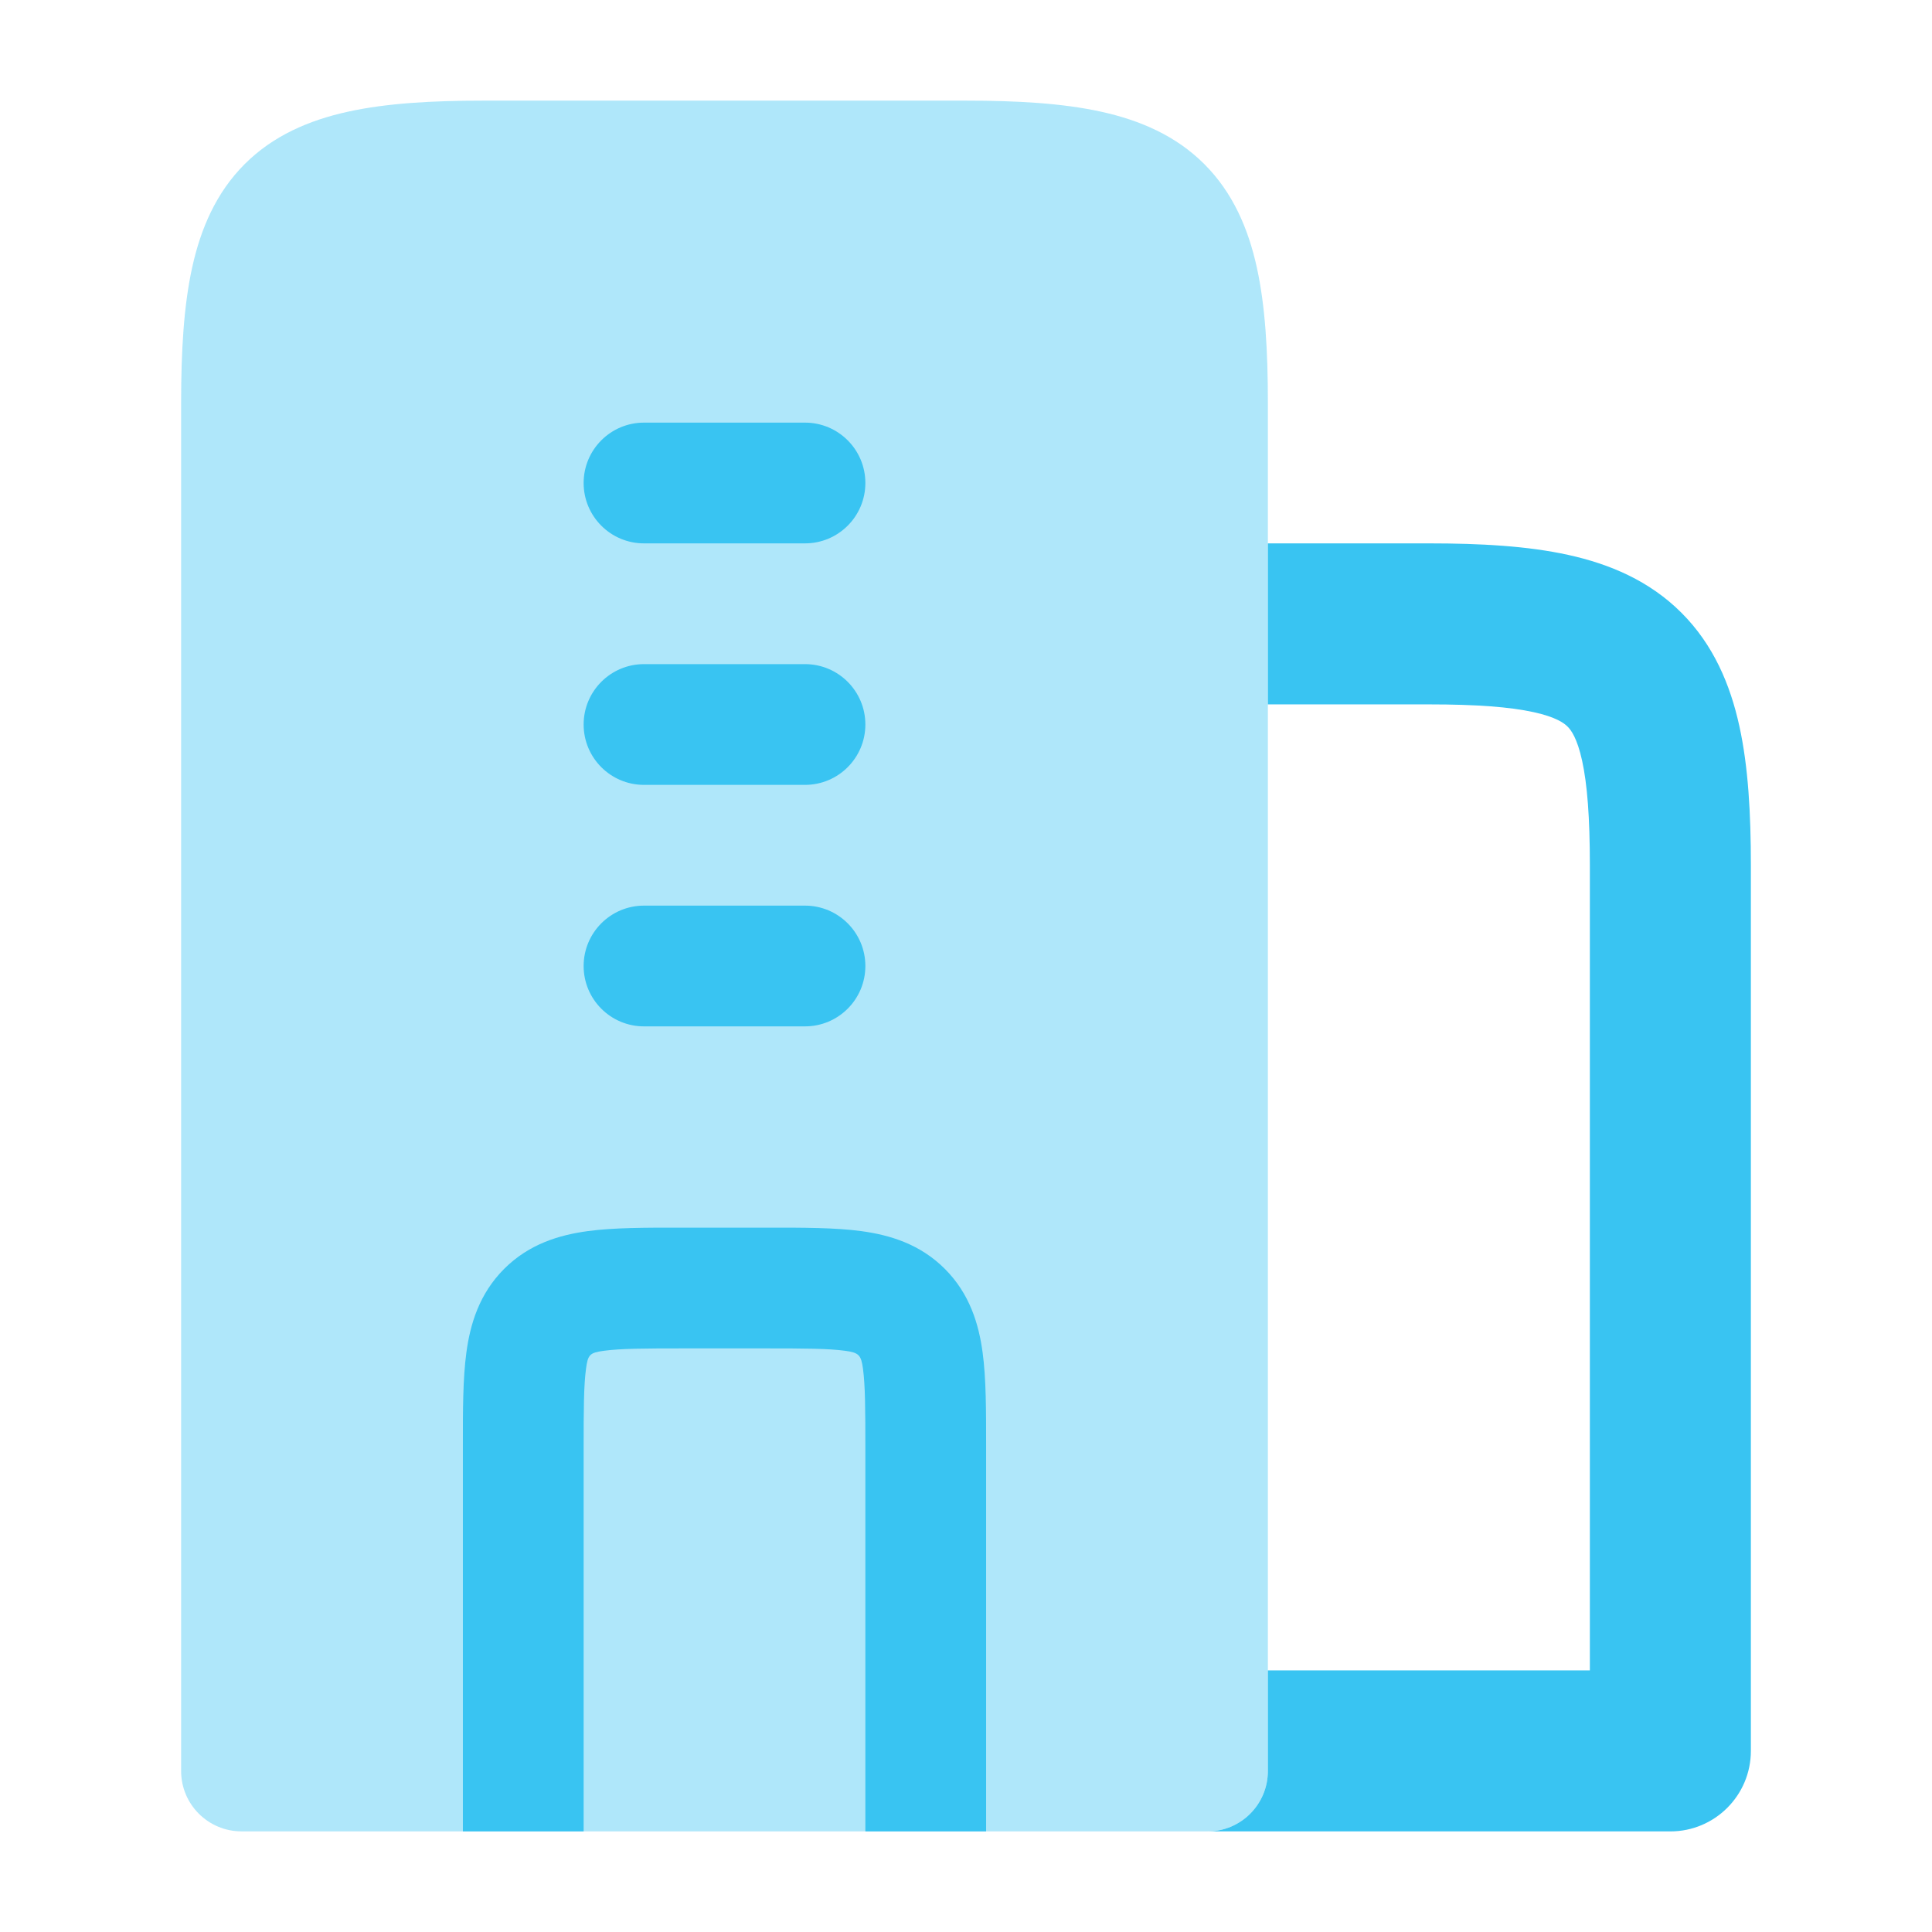
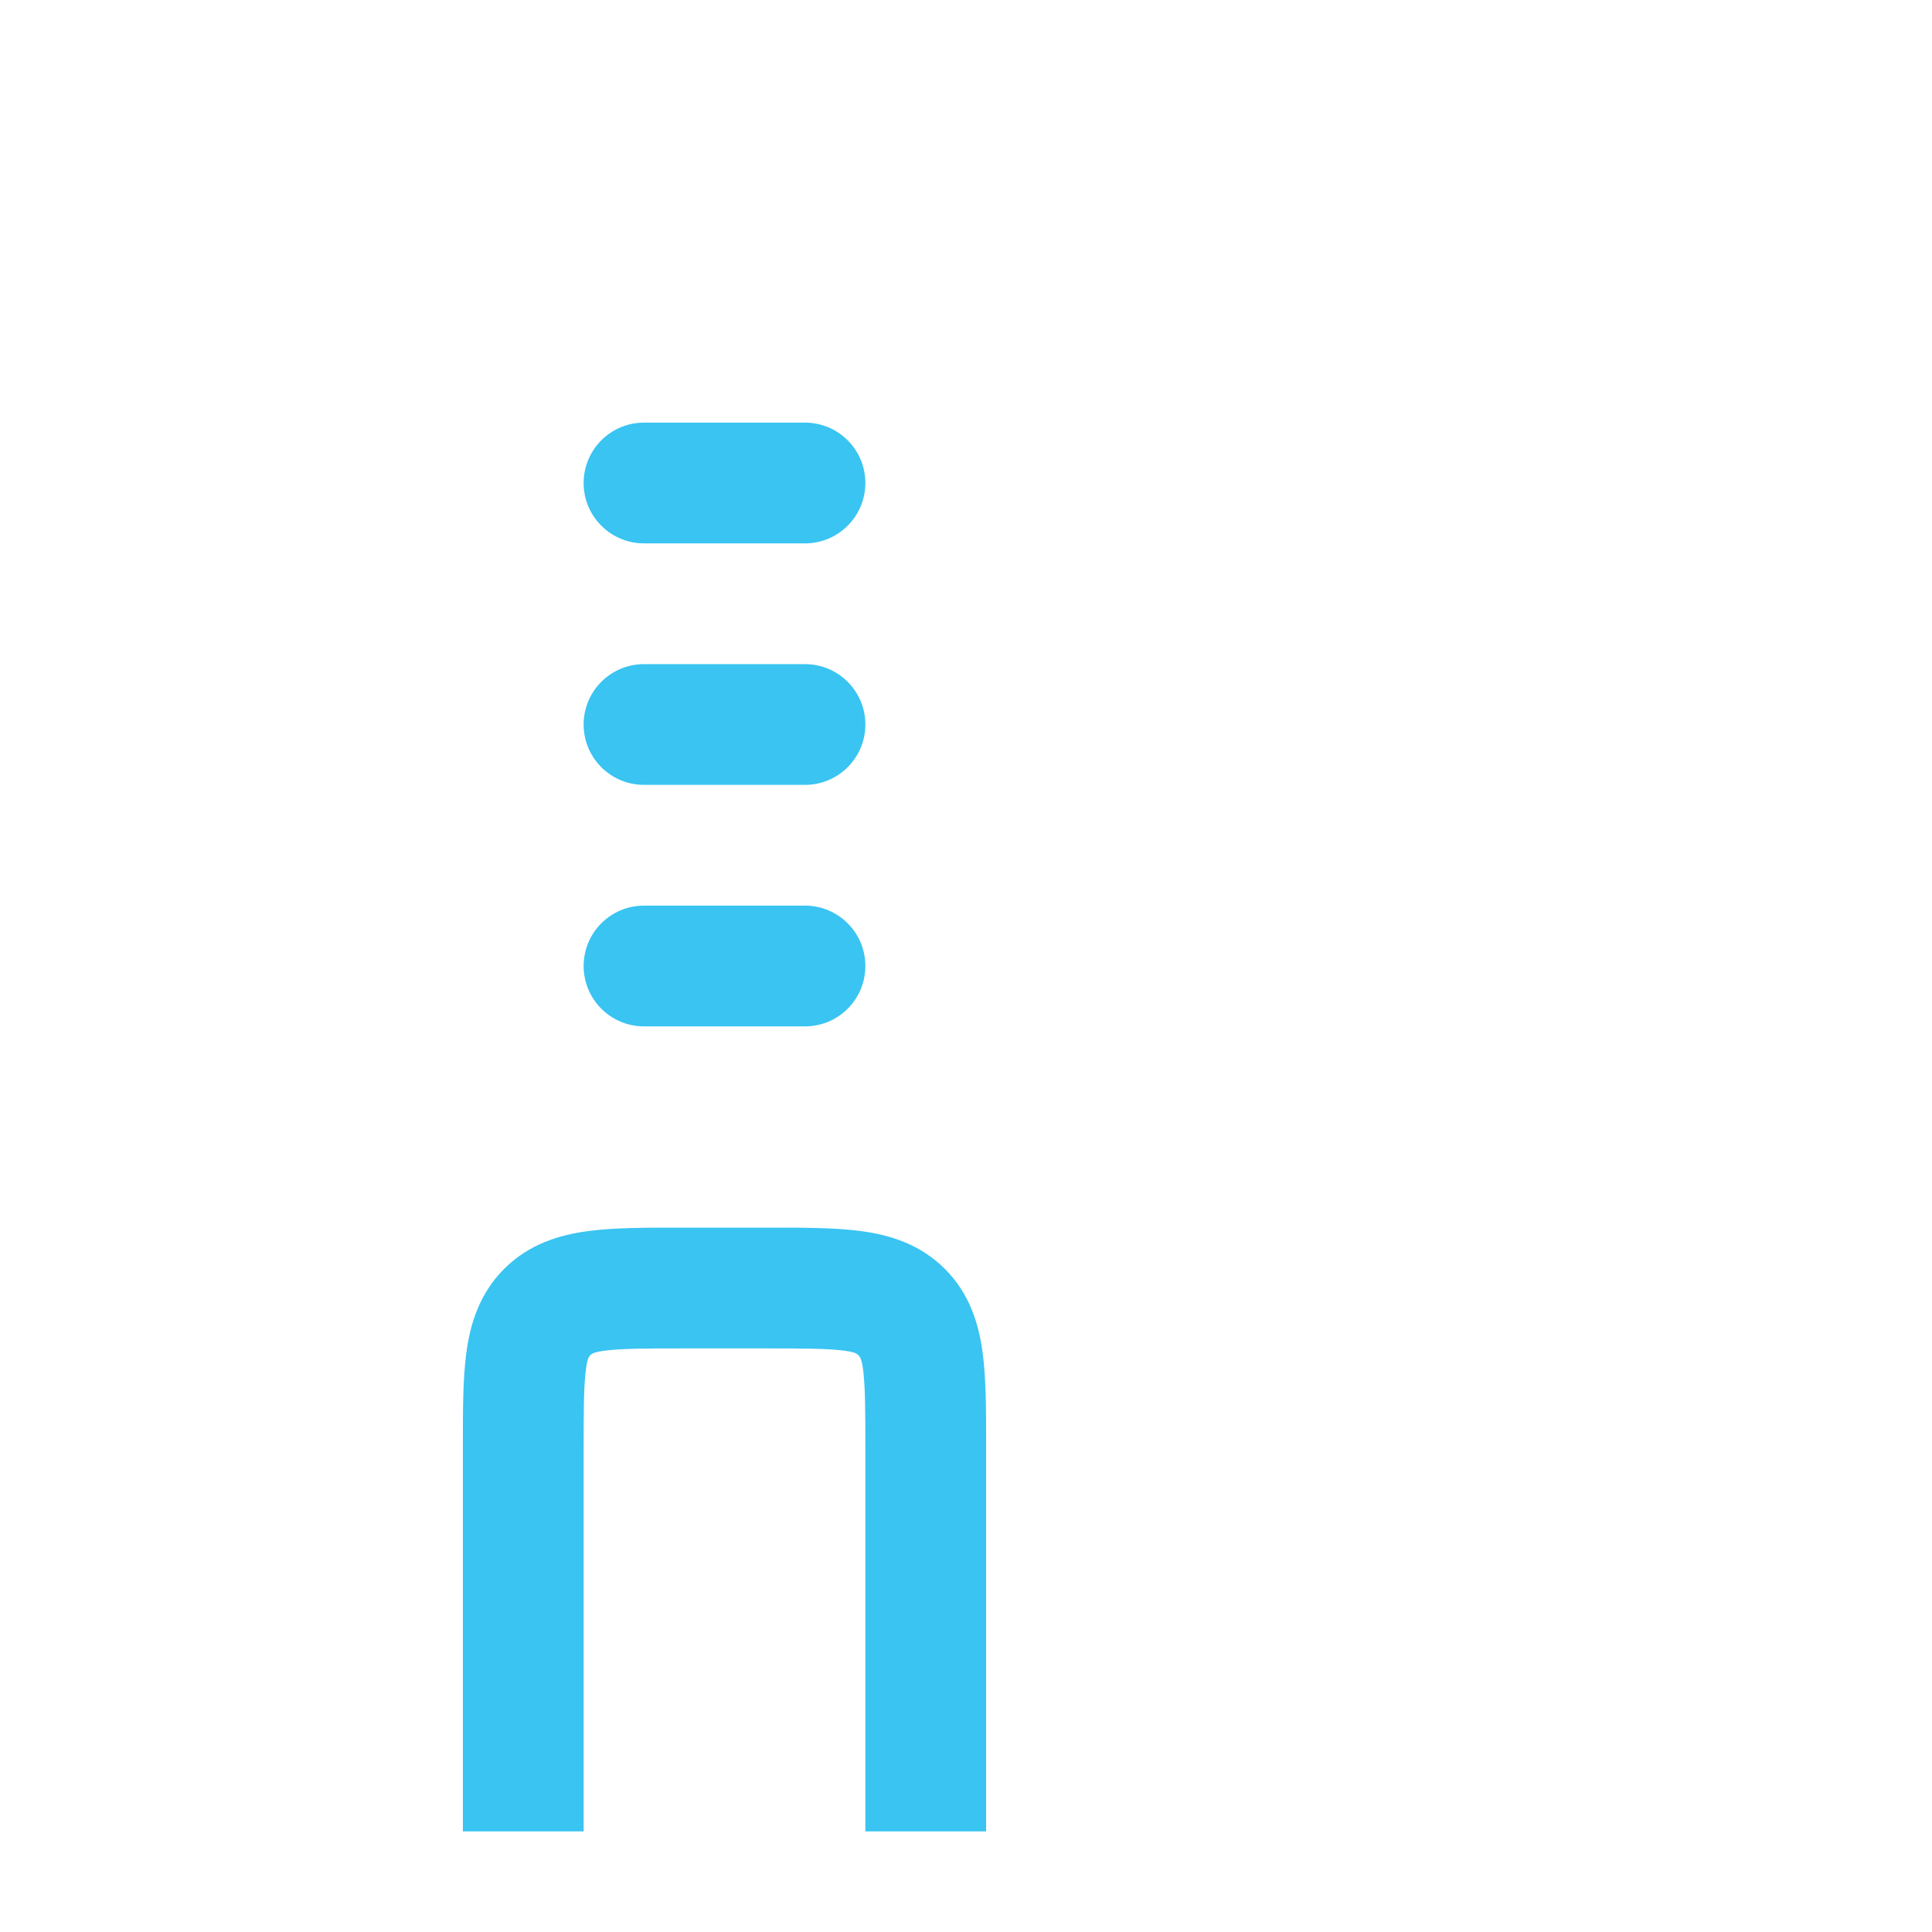
<svg xmlns="http://www.w3.org/2000/svg" width="56" height="56" viewBox="0 0 56 56" fill="none">
-   <path opacity="0.4" d="M10.088 3.237C11.202 2.992 12.514 2.917 14 2.917H28C29.486 2.917 30.798 2.992 31.913 3.237C33.047 3.486 34.086 3.934 34.909 4.758C35.732 5.581 36.181 6.62 36.43 7.754C36.675 8.869 36.75 10.181 36.75 11.667V51.333C36.75 52.3 35.967 53.083 35 53.083H7C6.034 53.083 5.25 52.3 5.25 51.333V11.667C5.25 10.181 5.325 8.869 5.57 7.754C5.819 6.62 6.268 5.581 7.091 4.758C7.914 3.934 8.953 3.486 10.088 3.237Z" fill="#39C4F2" />
  <path d="M17.04 35.684C17.793 35.583 18.719 35.583 19.729 35.584H22.271C23.281 35.583 24.207 35.583 24.96 35.684C25.79 35.796 26.666 36.058 27.387 36.779C28.108 37.501 28.371 38.377 28.482 39.207C28.584 39.96 28.583 40.886 28.583 41.896L28.583 53.084H25.083V42C25.083 40.851 25.08 40.165 25.014 39.673C24.96 39.274 24.894 39.207 24.494 39.153C24.002 39.087 23.316 39.084 22.167 39.084H19.833C18.684 39.084 17.998 39.087 17.506 39.153C17.09 39.209 17.041 39.266 16.986 39.673C16.92 40.165 16.917 40.851 16.917 42V53.084H13.417L13.417 41.896C13.416 40.886 13.416 39.96 13.518 39.207C13.629 38.377 13.892 37.501 14.613 36.779C15.334 36.058 16.21 35.796 17.04 35.684Z" fill="#39C4F2" />
-   <path d="M36.75 15.75H41.417C42.915 15.75 44.277 15.825 45.454 16.084C46.658 16.348 47.812 16.835 48.738 17.762C49.665 18.688 50.152 19.842 50.416 21.046C50.675 22.223 50.75 23.585 50.75 25.084V50.75C50.75 52.039 49.705 53.084 48.417 53.084H35C35.967 53.084 36.75 52.3 36.75 51.334V48.417H46.083V25.084C46.083 23.686 46.007 22.726 45.858 22.047C45.715 21.395 45.538 21.161 45.438 21.062C45.339 20.962 45.105 20.785 44.453 20.642C43.775 20.493 42.814 20.417 41.417 20.417H36.75V15.75Z" fill="#39C4F2" />
  <path d="M16.917 14C16.917 13.034 17.7 12.25 18.667 12.25H23.333C24.3 12.25 25.083 13.034 25.083 14C25.083 14.967 24.3 15.75 23.333 15.75H18.667C17.7 15.75 16.917 14.967 16.917 14Z" fill="#39C4F2" />
  <path d="M16.917 21C16.917 20.034 17.7 19.25 18.667 19.25H23.333C24.3 19.25 25.083 20.034 25.083 21C25.083 21.967 24.3 22.75 23.333 22.75H18.667C17.7 22.75 16.917 21.967 16.917 21Z" fill="#39C4F2" />
  <path d="M16.917 28C16.917 27.034 17.7 26.25 18.667 26.25H23.333C24.3 26.25 25.083 27.034 25.083 28C25.083 28.967 24.3 29.75 23.333 29.75H18.667C17.7 29.75 16.917 28.967 16.917 28Z" fill="#39C4F2" />
</svg>